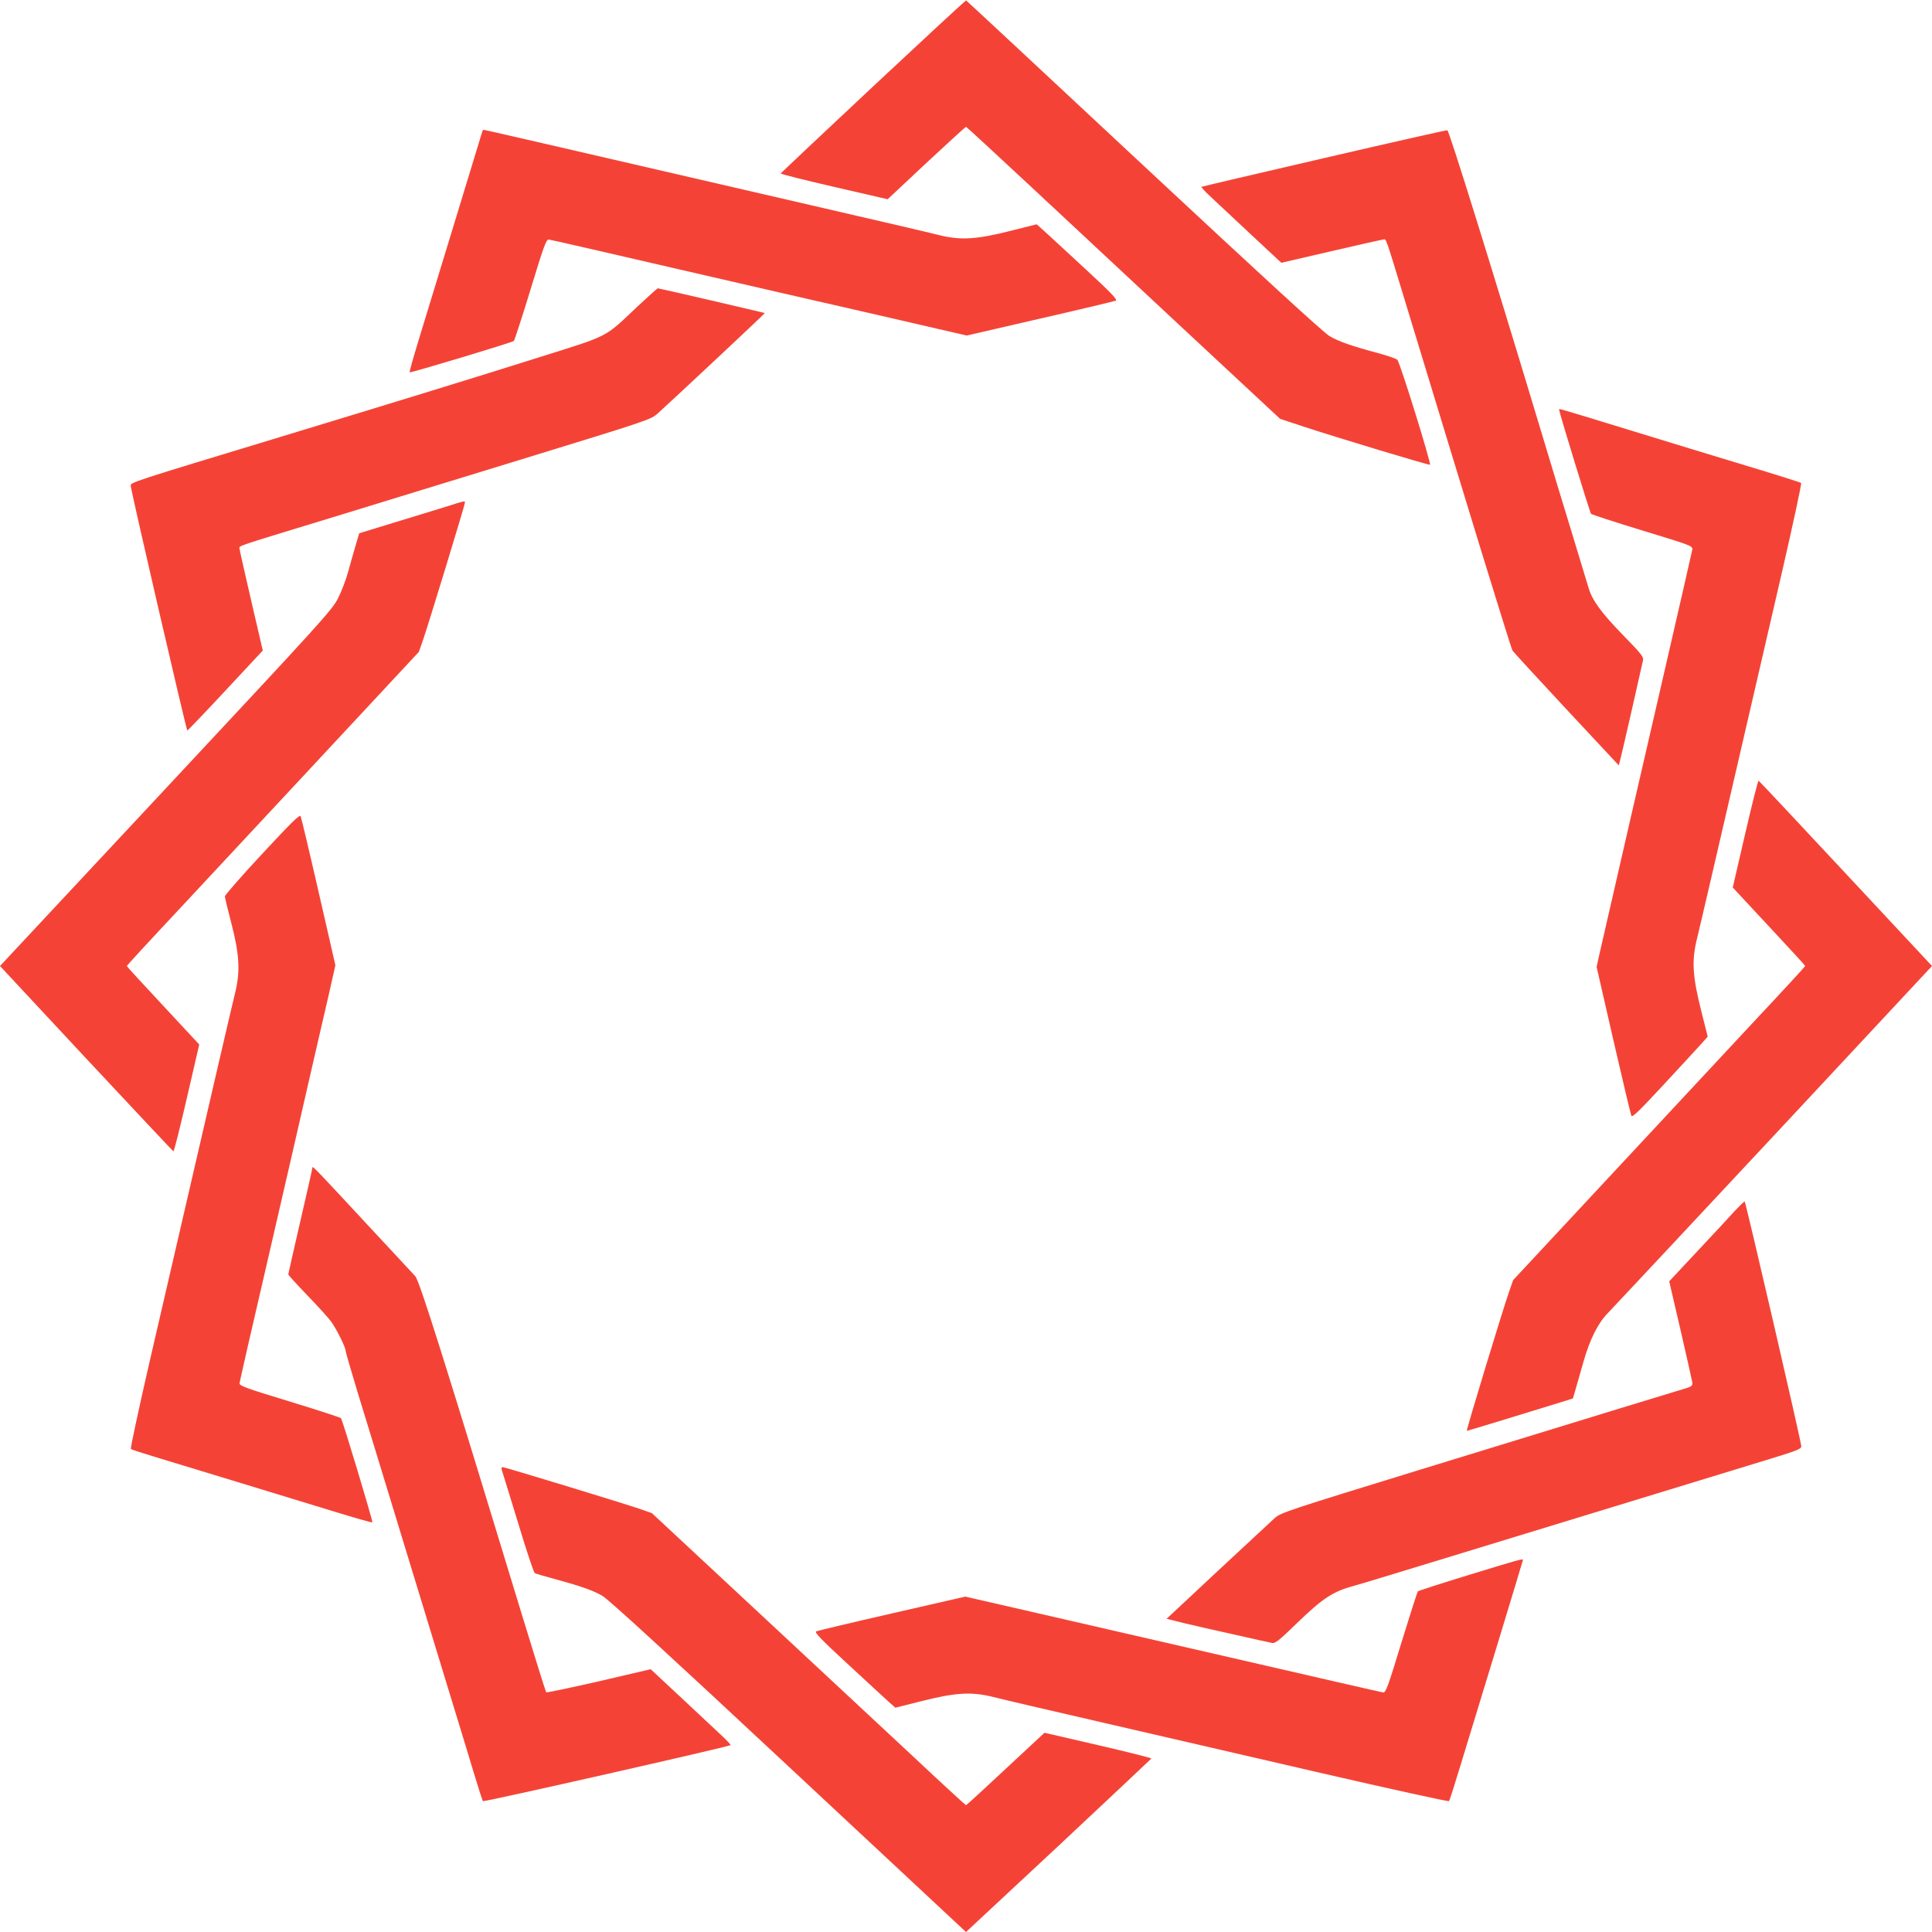
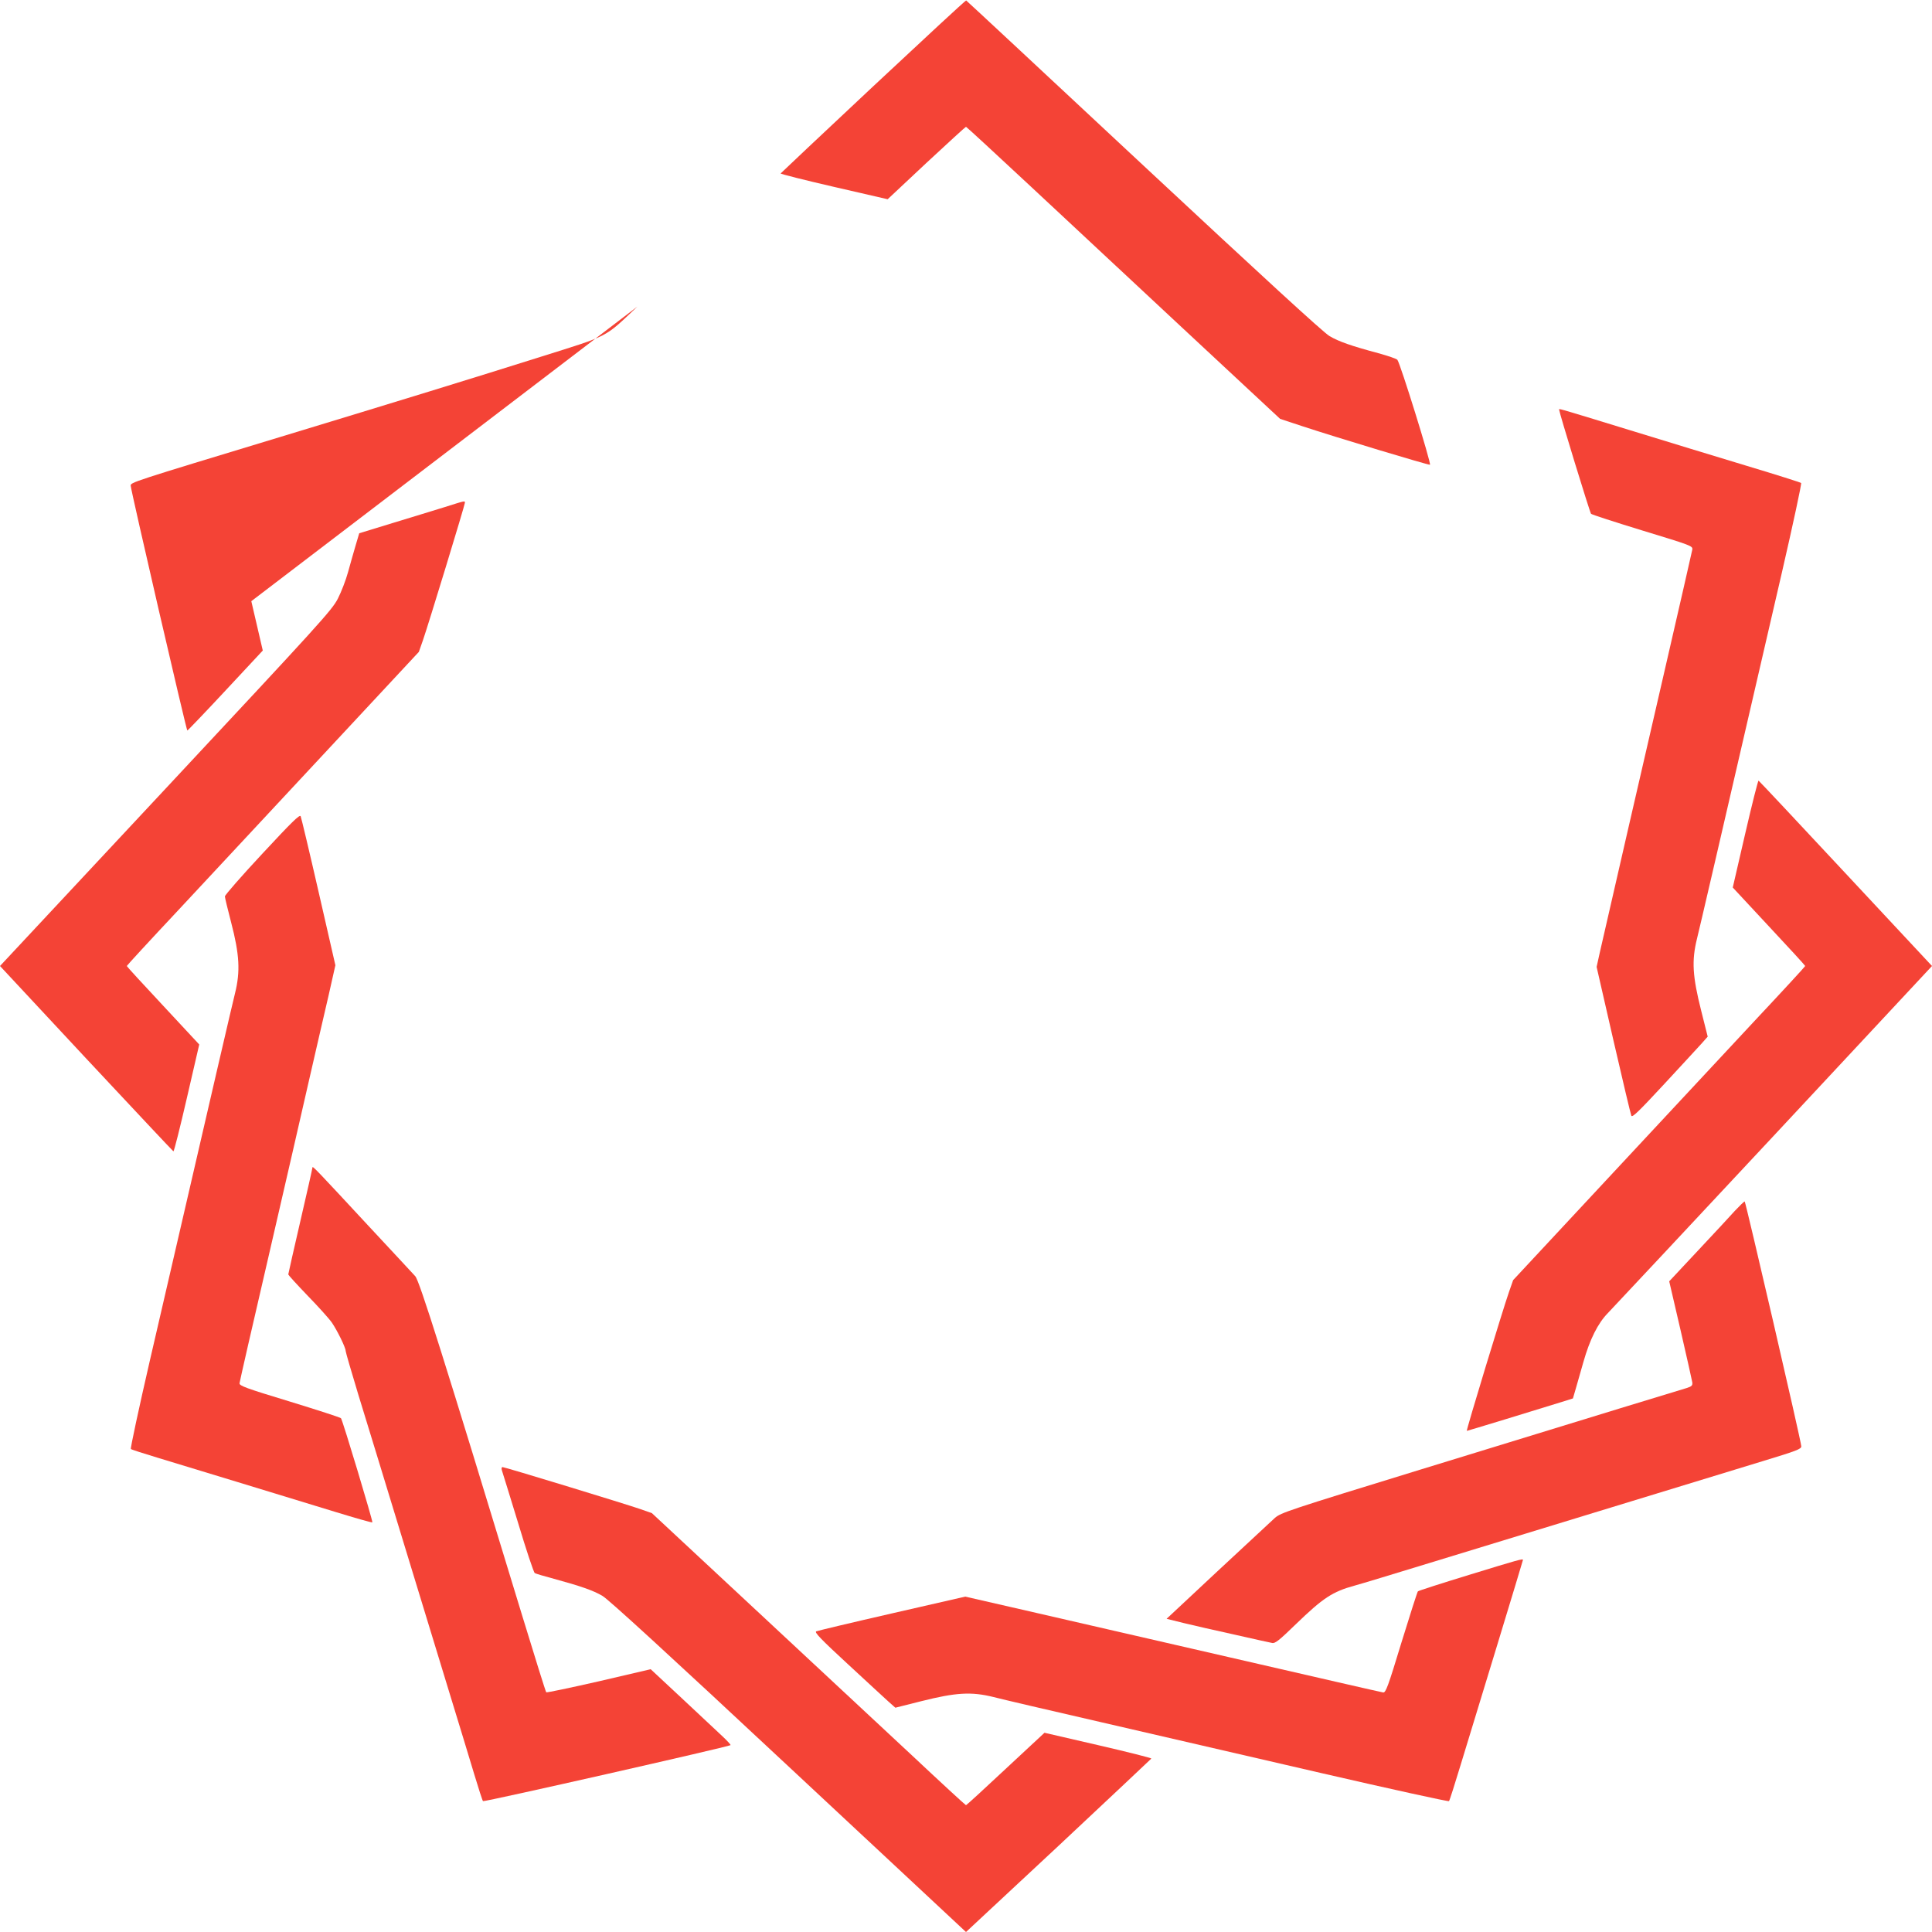
<svg xmlns="http://www.w3.org/2000/svg" version="1.0" width="1280pt" height="1280pt" viewBox="0 0 1280 1280" preserveAspectRatio="xMidYMid meet">
  <g transform="translate(0,1280) scale(0.1,-0.1)" fill="#f44336" stroke="none">
    <path d="M5785 12228 c-335 -314 -611 -574 -613 -577 -1 -4 158 -44 353 -89 l356 -82 256 240 c142 132 260 240 263 240 3 0 199 -181 435 -401 237 -221 704 -657 1038 -968 l608 -566 142 -47 c230 -76 847 -262 851 -257 9 9 -197 672 -216 695 -5 7 -61 26 -126 44 -179 48 -262 77 -323 113 -38 21 -447 397 -1230 1127 -645 602 -1175 1096 -1178 1097 -4 1 -280 -255 -616 -569z" />
-     <path d="M3195 11928 c-2 -7 -79 -258 -170 -558 -92 -300 -200 -655 -241 -789 -41 -134 -73 -245 -70 -248 5 -5 677 197 690 208 5 4 55 158 111 341 89 293 104 333 121 331 10 -1 388 -87 839 -192 451 -104 980 -226 1175 -270 195 -45 445 -102 555 -128 l200 -46 485 112 c267 61 493 115 502 119 14 6 -28 50 -210 218 -125 116 -247 228 -270 249 l-44 39 -171 -43 c-230 -58 -332 -64 -478 -28 -57 15 -437 103 -844 197 -1842 426 -2165 500 -2170 500 -3 0 -8 -6 -10 -12z" />
-     <path d="M8770 11752 c-443 -102 -807 -188 -810 -190 -3 -2 22 -29 55 -60 34 -32 154 -144 267 -250 l207 -193 328 76 c180 42 337 77 347 78 22 2 9 38 151 -428 232 -763 306 -1005 497 -1630 110 -357 203 -656 208 -664 4 -8 165 -183 356 -388 l349 -374 12 48 c10 37 114 492 149 651 4 19 -18 47 -130 161 -144 148 -207 233 -231 315 -8 28 -60 197 -114 376 -55 179 -138 453 -185 610 -340 1129 -625 2045 -637 2047 -8 1 -376 -82 -819 -185z" />
-     <path d="M4223 10769 c-221 -209 -180 -188 -638 -332 -453 -143 -935 -291 -1725 -531 -993 -301 -995 -302 -994 -324 1 -32 369 -1622 375 -1622 3 0 117 119 253 265 l247 265 -76 327 c-42 181 -77 337 -78 347 -2 22 -44 7 608 206 220 67 786 241 1258 386 857 263 859 264 906 306 119 108 711 662 708 664 -3 2 -700 164 -709 164 -3 0 -64 -55 -135 -121z" />
+     <path d="M4223 10769 c-221 -209 -180 -188 -638 -332 -453 -143 -935 -291 -1725 -531 -993 -301 -995 -302 -994 -324 1 -32 369 -1622 375 -1622 3 0 117 119 253 265 l247 265 -76 327 z" />
    <path d="M10330 10084 c0 -16 203 -679 211 -688 4 -5 158 -55 341 -111 325 -99 333 -102 330 -126 -2 -13 -89 -391 -192 -839 -158 -685 -325 -1410 -421 -1831 l-21 -95 111 -485 c61 -266 115 -492 119 -501 6 -14 49 28 218 210 116 125 228 247 249 270 l39 44 -43 171 c-58 230 -64 332 -28 478 23 94 113 480 563 2428 74 321 131 587 127 591 -4 4 -165 55 -358 113 -192 58 -543 165 -780 238 -512 157 -465 143 -465 133z" />
    <path d="M2945 9440 c-66 -20 -220 -68 -343 -105 l-222 -68 -24 -81 c-13 -45 -36 -124 -50 -176 -14 -52 -45 -132 -68 -177 -40 -77 -116 -160 -1141 -1258 l-1097 -1175 571 -613 c314 -336 574 -613 578 -615 4 -1 44 158 89 353 l82 355 -240 258 c-132 141 -240 259 -240 262 0 3 149 165 332 360 182 195 617 662 967 1038 l636 683 27 77 c34 97 278 896 278 911 0 14 4 15 -135 -29z" />
    <path d="M11562 7275 l-82 -355 240 -258 c132 -141 240 -259 240 -262 0 -3 -149 -165 -332 -360 -182 -195 -617 -662 -967 -1038 l-636 -683 -27 -77 c-41 -117 -286 -922 -280 -922 4 0 454 137 630 192 l73 23 19 65 c10 36 33 115 50 175 43 152 97 259 163 326 29 30 524 559 1100 1176 l1047 1123 -571 612 c-314 337 -574 614 -578 616 -4 1 -44 -158 -89 -353z" />
    <path d="M1738 7144 c-137 -147 -248 -274 -248 -283 0 -9 19 -86 41 -171 56 -214 62 -327 26 -471 -23 -94 -113 -480 -563 -2428 -74 -321 -131 -587 -127 -591 4 -4 85 -30 178 -58 200 -60 826 -252 1174 -358 134 -41 245 -73 248 -70 5 5 -197 677 -208 690 -4 5 -158 55 -341 111 -293 89 -333 104 -331 121 1 10 87 388 192 839 104 451 226 980 270 1175 45 195 102 445 128 555 l45 200 -111 485 c-61 267 -115 493 -119 502 -6 14 -58 -37 -254 -248z" />
    <path d="M2070 5065 c0 -6 -36 -165 -80 -355 -44 -190 -80 -349 -80 -353 0 -5 58 -68 128 -141 71 -73 143 -153 161 -179 36 -53 91 -165 91 -187 0 -8 38 -138 84 -290 47 -151 175 -572 286 -935 111 -363 253 -829 316 -1035 63 -206 138 -451 166 -545 28 -93 54 -174 58 -178 6 -7 1626 360 1640 371 3 2 -22 29 -55 60 -34 32 -154 144 -267 250 l-207 193 -343 -80 c-189 -43 -346 -76 -349 -73 -4 4 -75 232 -159 507 -520 1709 -681 2220 -709 2250 -15 16 -157 170 -316 340 -345 372 -365 393 -365 380z" />
    <path d="M11494 4778 c-31 -35 -142 -154 -246 -265 l-189 -202 75 -323 c41 -178 76 -334 78 -347 2 -20 -3 -26 -37 -37 -22 -7 -220 -67 -440 -134 -220 -67 -816 -250 -1323 -406 -882 -271 -926 -286 -966 -321 -23 -21 -194 -180 -380 -353 l-337 -315 113 -28 c62 -15 214 -50 338 -77 124 -28 235 -53 248 -55 19 -5 47 17 156 123 181 175 244 217 391 257 44 12 265 79 490 148 529 162 1484 454 2215 677 224 68 255 80 254 98 -1 34 -369 1622 -375 1622 -4 0 -33 -28 -65 -62z" />
    <path d="M3325 3059 c4 -11 52 -168 107 -347 54 -180 104 -330 111 -334 6 -4 63 -21 127 -38 176 -48 260 -77 321 -113 38 -21 448 -397 1233 -1130 l1176 -1097 613 571 c336 315 613 575 615 578 1 4 -158 44 -353 89 l-355 82 -258 -240 c-141 -132 -259 -240 -262 -240 -3 0 -165 149 -360 332 -195 182 -662 617 -1038 967 l-683 636 -77 27 c-101 35 -897 278 -912 278 -7 0 -9 -8 -5 -21z" />
    <path d="M9733 2366 c-183 -56 -335 -105 -339 -109 -4 -4 -53 -157 -109 -339 -89 -293 -104 -333 -121 -331 -10 1 -467 106 -1014 232 -547 126 -1166 268 -1375 316 l-380 87 -485 -111 c-267 -61 -493 -115 -502 -119 -14 -6 28 -50 210 -218 125 -116 247 -228 270 -249 l44 -39 171 43 c230 58 332 64 478 28 57 -15 379 -90 714 -167 336 -78 990 -229 1454 -336 464 -107 847 -191 851 -187 4 4 39 114 78 243 39 129 148 486 242 793 93 306 170 559 170 562 0 10 -31 1 -357 -99z" />
  </g>
</svg>